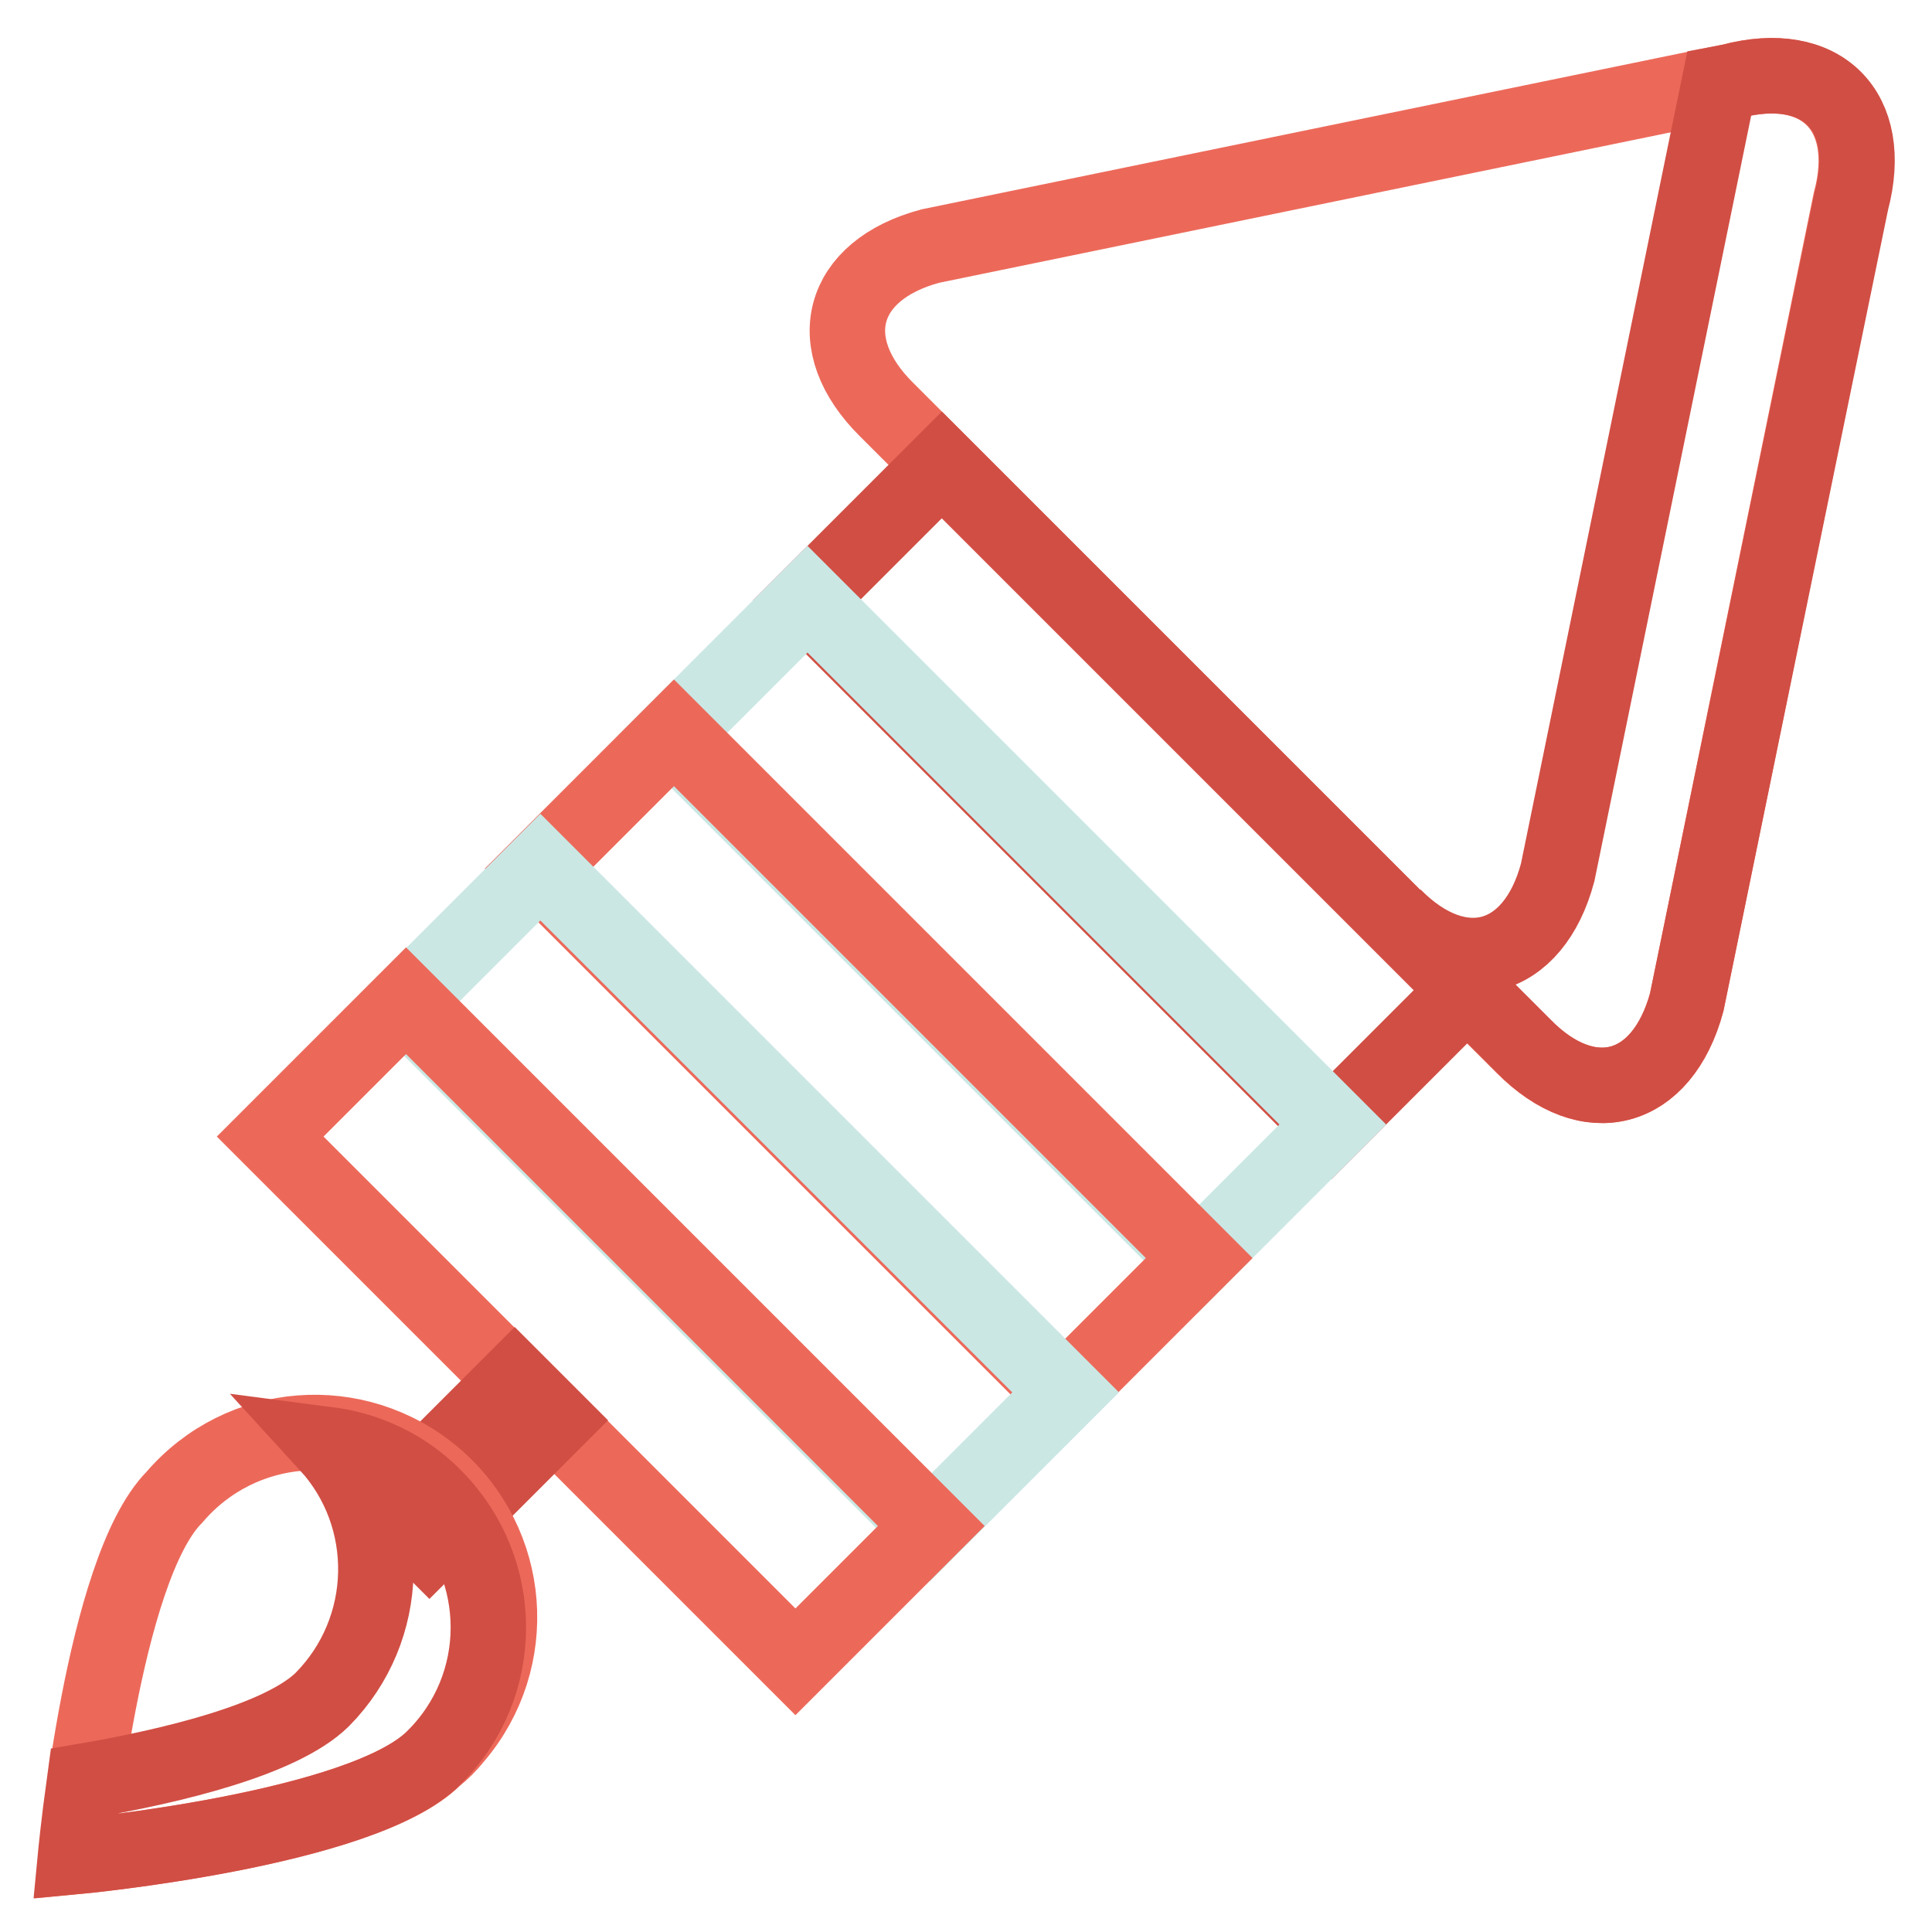
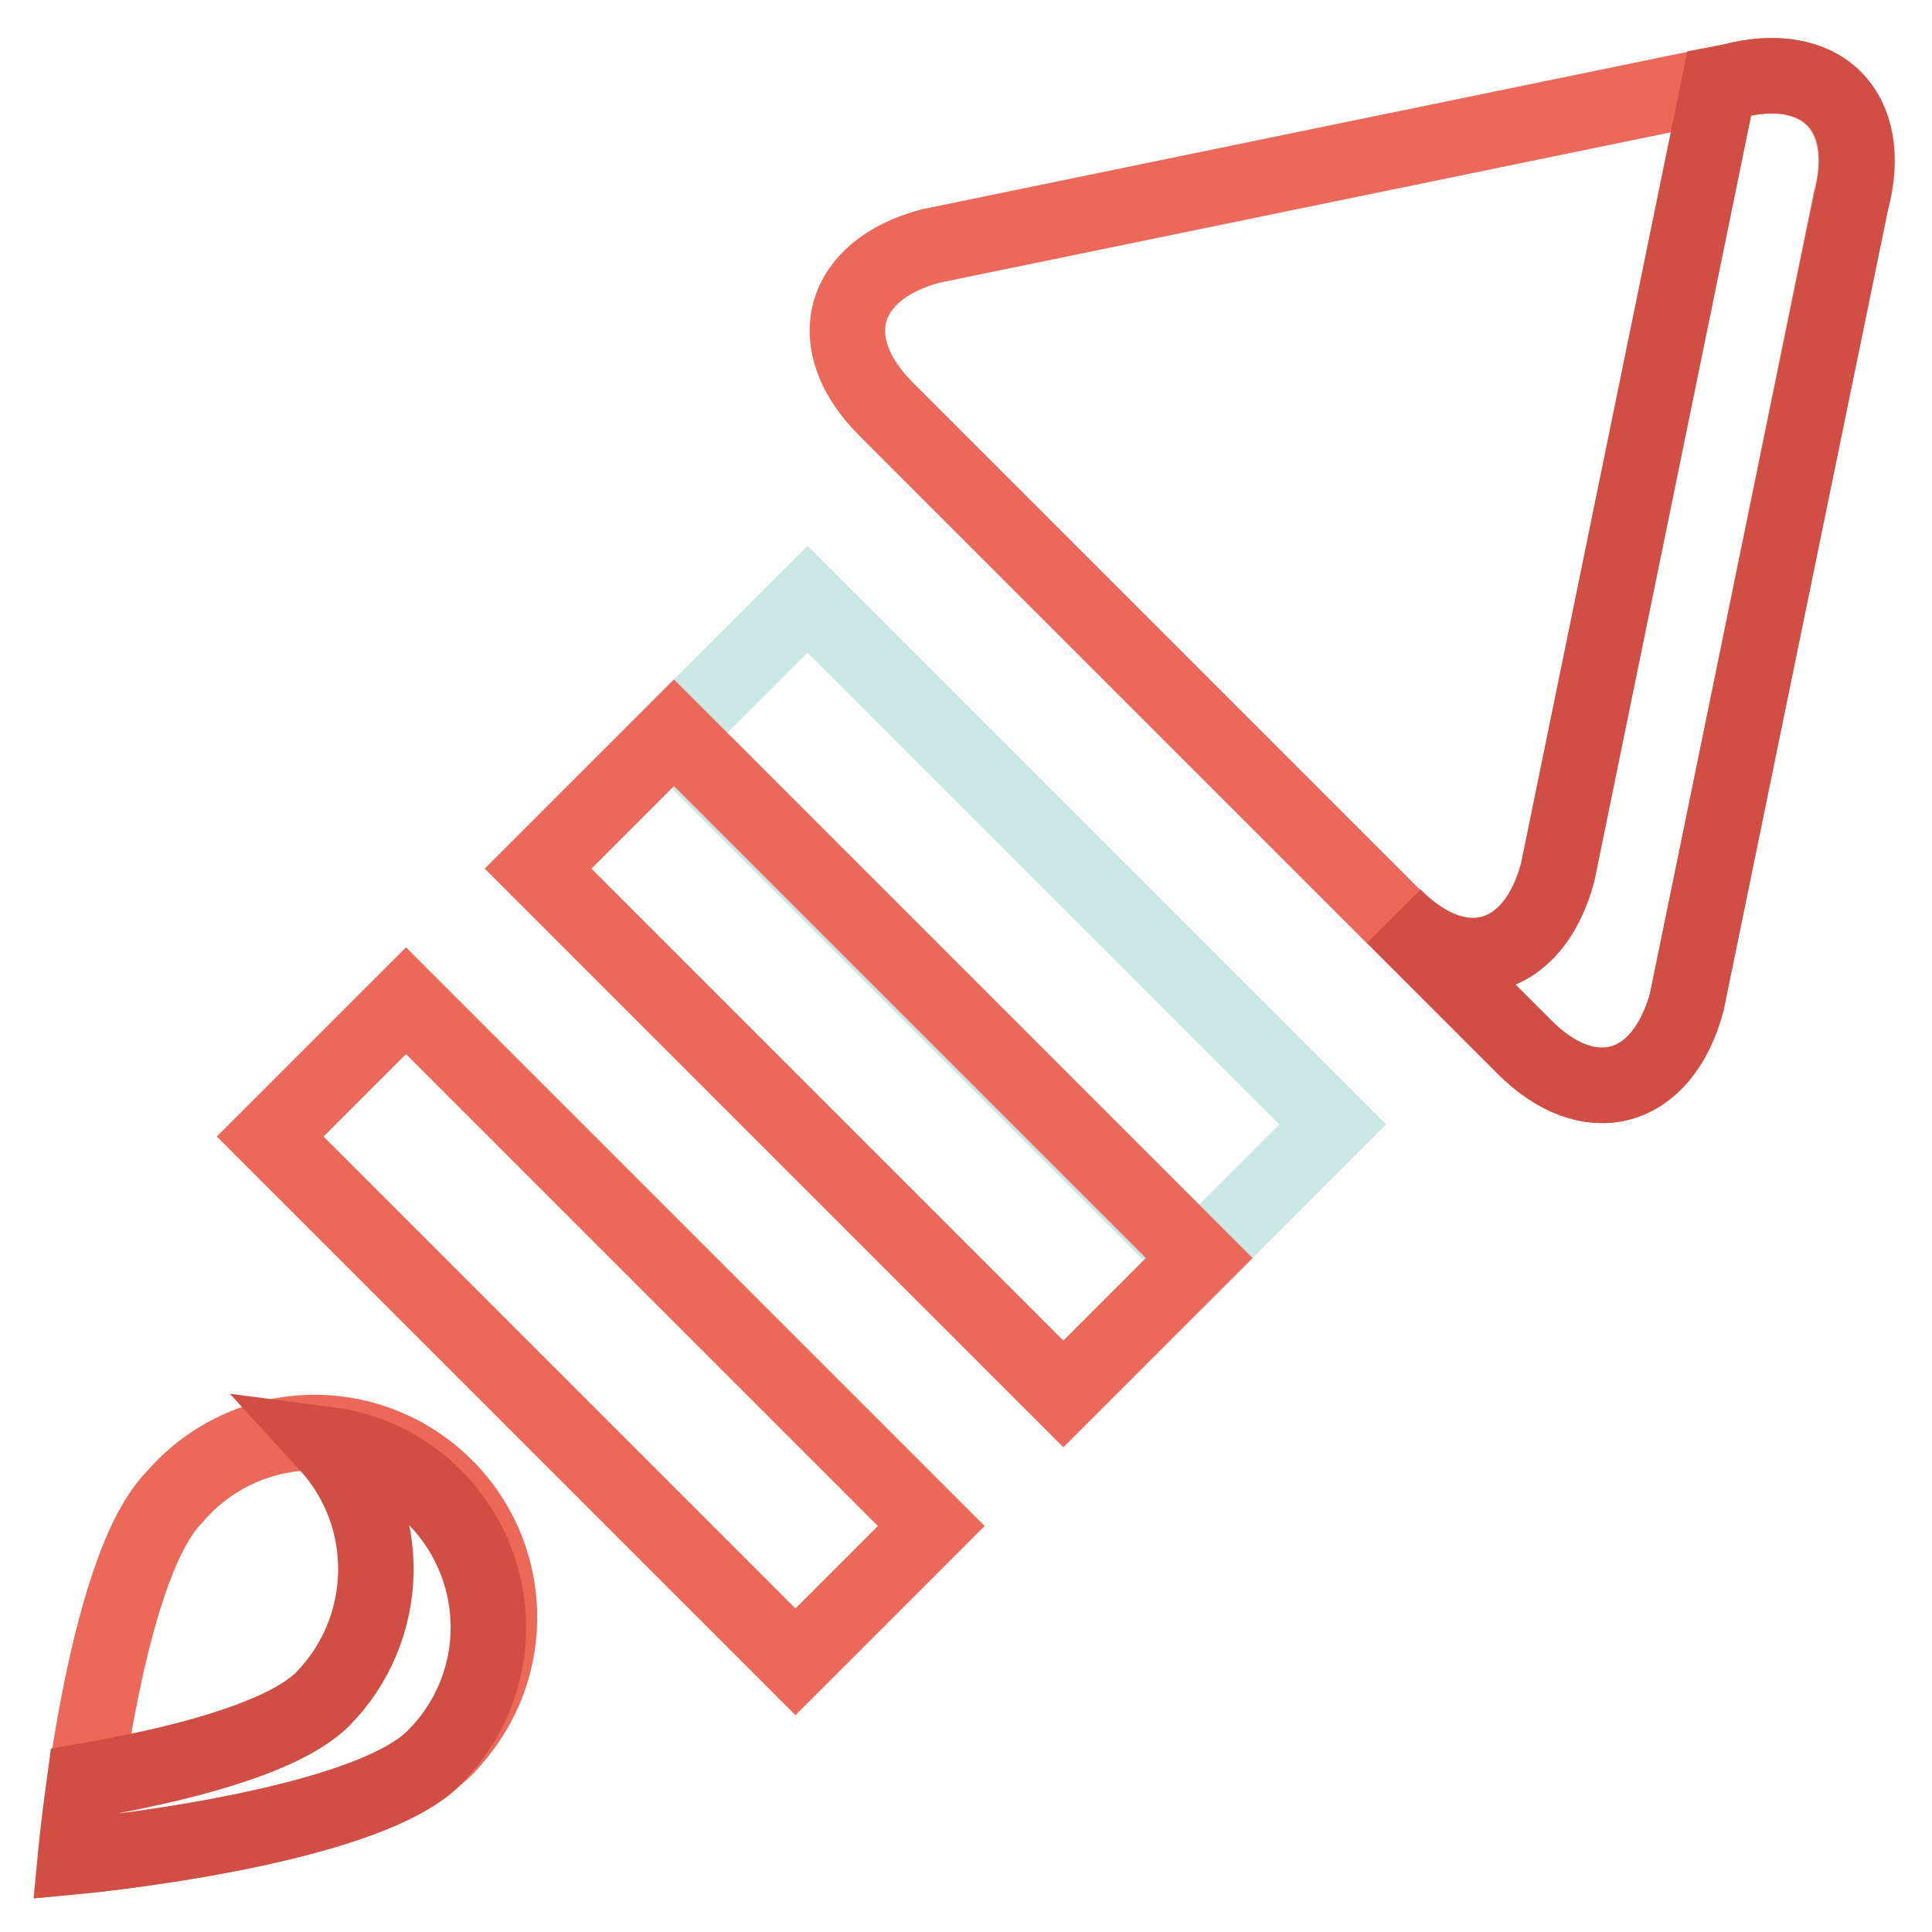
<svg xmlns="http://www.w3.org/2000/svg" version="1.1" x="0px" y="0px" viewBox="0 0 256 256" enable-background="new 0 0 256 256" xml:space="preserve">
  <g>
    <path stroke-width="10" fill-opacity="0" stroke="#ec695a" d="M117.5,54.3c-8.8-8.7-6.2-18.5,5.8-21.7l106-21.8c12-3.2,19.1,4,15.9,15.9l-21.7,106.1 c-3.2,12-13,14.6-21.7,5.8L117.5,54.3z" />
    <path stroke-width="10" fill-opacity="0" stroke="#d14e44" d="M223.5,132.8l21.8-106.1c3.2-12-3.9-19.1-15.9-15.9l-1.6,0.3l-21.4,104.5c-3.2,12-13,14.6-21.7,5.8 l17.2,17.2C210.5,147.4,220.2,144.8,223.5,132.8L223.5,132.8z" />
-     <path stroke-width="10" fill-opacity="0" stroke="#d14e44" d="M106.8,79.6l18-18l69.6,69.6l-18,18L106.8,79.6z" />
    <path stroke-width="10" fill-opacity="0" stroke="#cae7e4" d="M89,97.4l18-18l69.6,69.6l-18,18L89,97.4z" />
    <path stroke-width="10" fill-opacity="0" stroke="#ec695a" d="M71.3,115.1l18-18l69.6,69.6l-18,18L71.3,115.1z" />
-     <path stroke-width="10" fill-opacity="0" stroke="#cae7e4" d="M53.6,132.9l18-18l69.6,69.6l-18,18L53.6,132.9z" />
    <path stroke-width="10" fill-opacity="0" stroke="#ec695a" d="M35.8,150.6l18-18l69.6,69.6l-18,18L35.8,150.6z" />
-     <path stroke-width="10" fill-opacity="0" stroke="#d14e44" d="M51.6,199.5l16.6-16.6l5.3,5.3l-16.6,16.6L51.6,199.5z" />
    <path stroke-width="10" fill-opacity="0" stroke="#ec695a" d="M57.6,232.9c-9.5,9.5-47.5,13.1-47.5,13.1s3.5-38,13-47.6c8.8-10.3,24.2-11.5,34.5-2.7 c10.3,8.8,11.5,24.2,2.7,34.5C59.5,231.2,58.6,232.1,57.6,232.9L57.6,232.9z" />
    <path stroke-width="10" fill-opacity="0" stroke="#d14e44" d="M57.6,198.4c-3.8-3.9-8.8-6.3-14.2-7c8.8,9.6,8.5,24.5-0.7,33.8c-5.4,5.3-19.8,8.8-31.5,10.8 c-0.8,5.8-1.2,10-1.2,10s38-3.5,47.5-13.1C67.1,223.4,67.1,208,57.6,198.4z" />
  </g>
</svg>